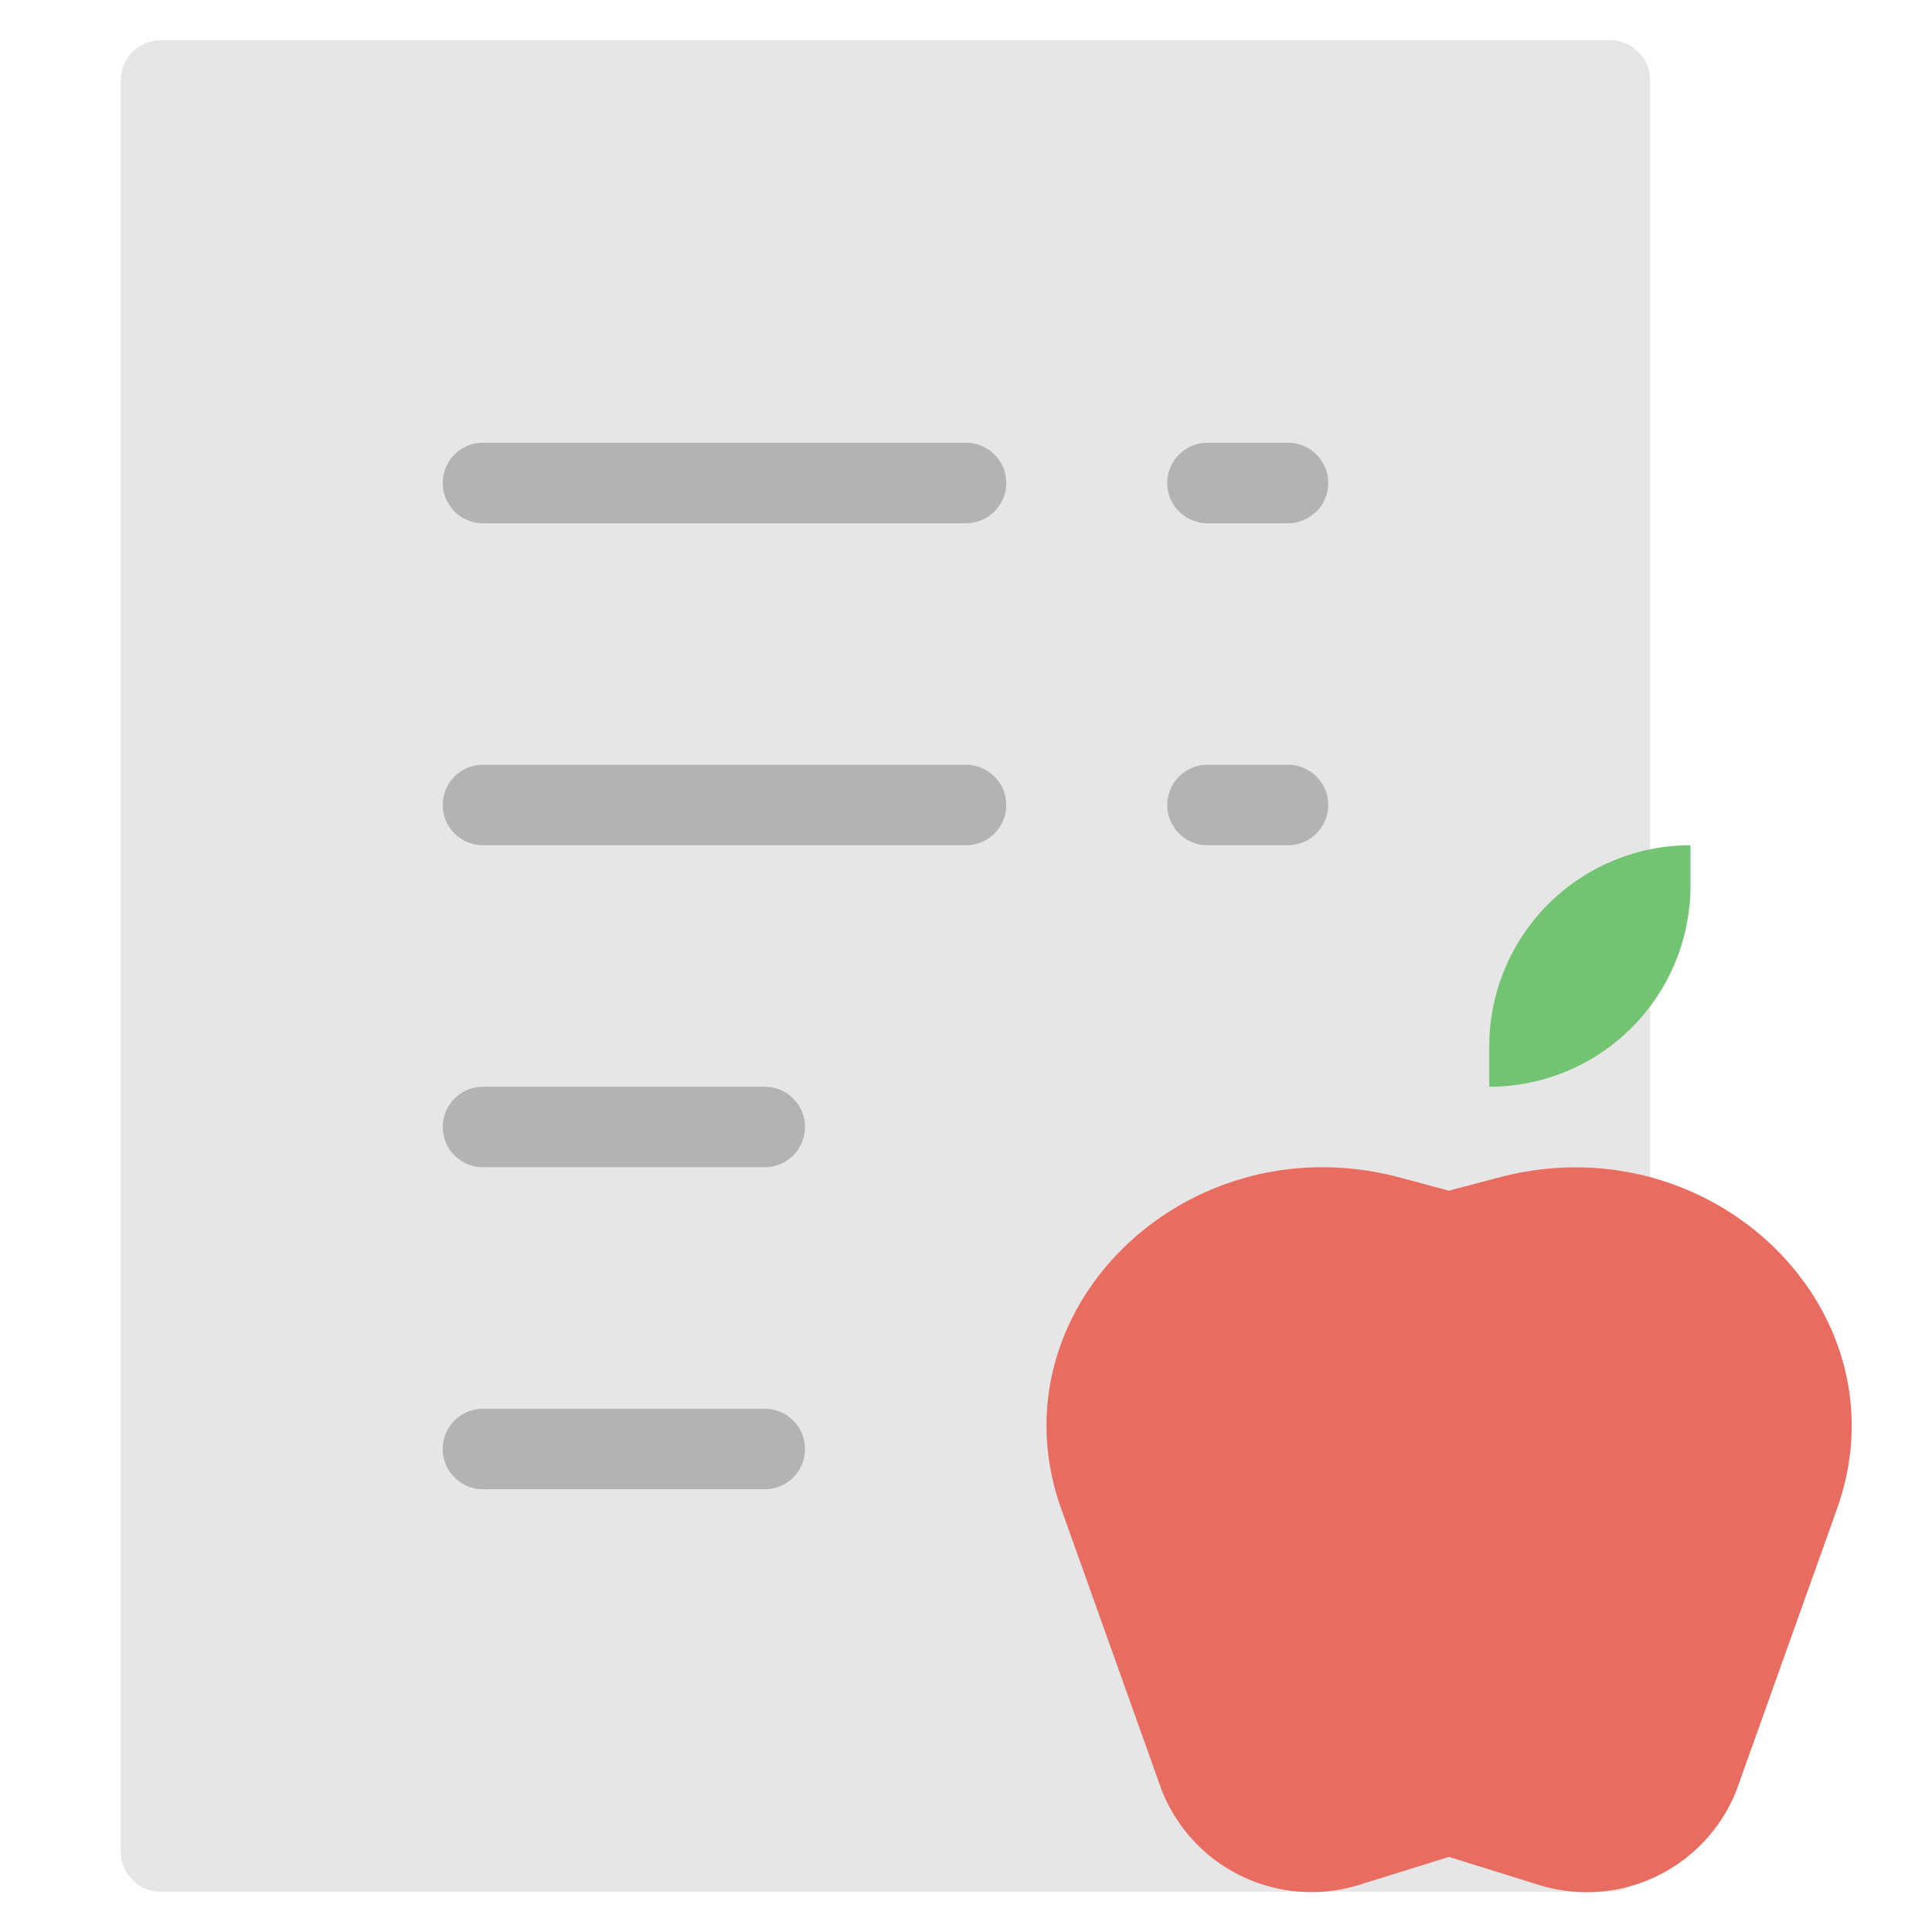
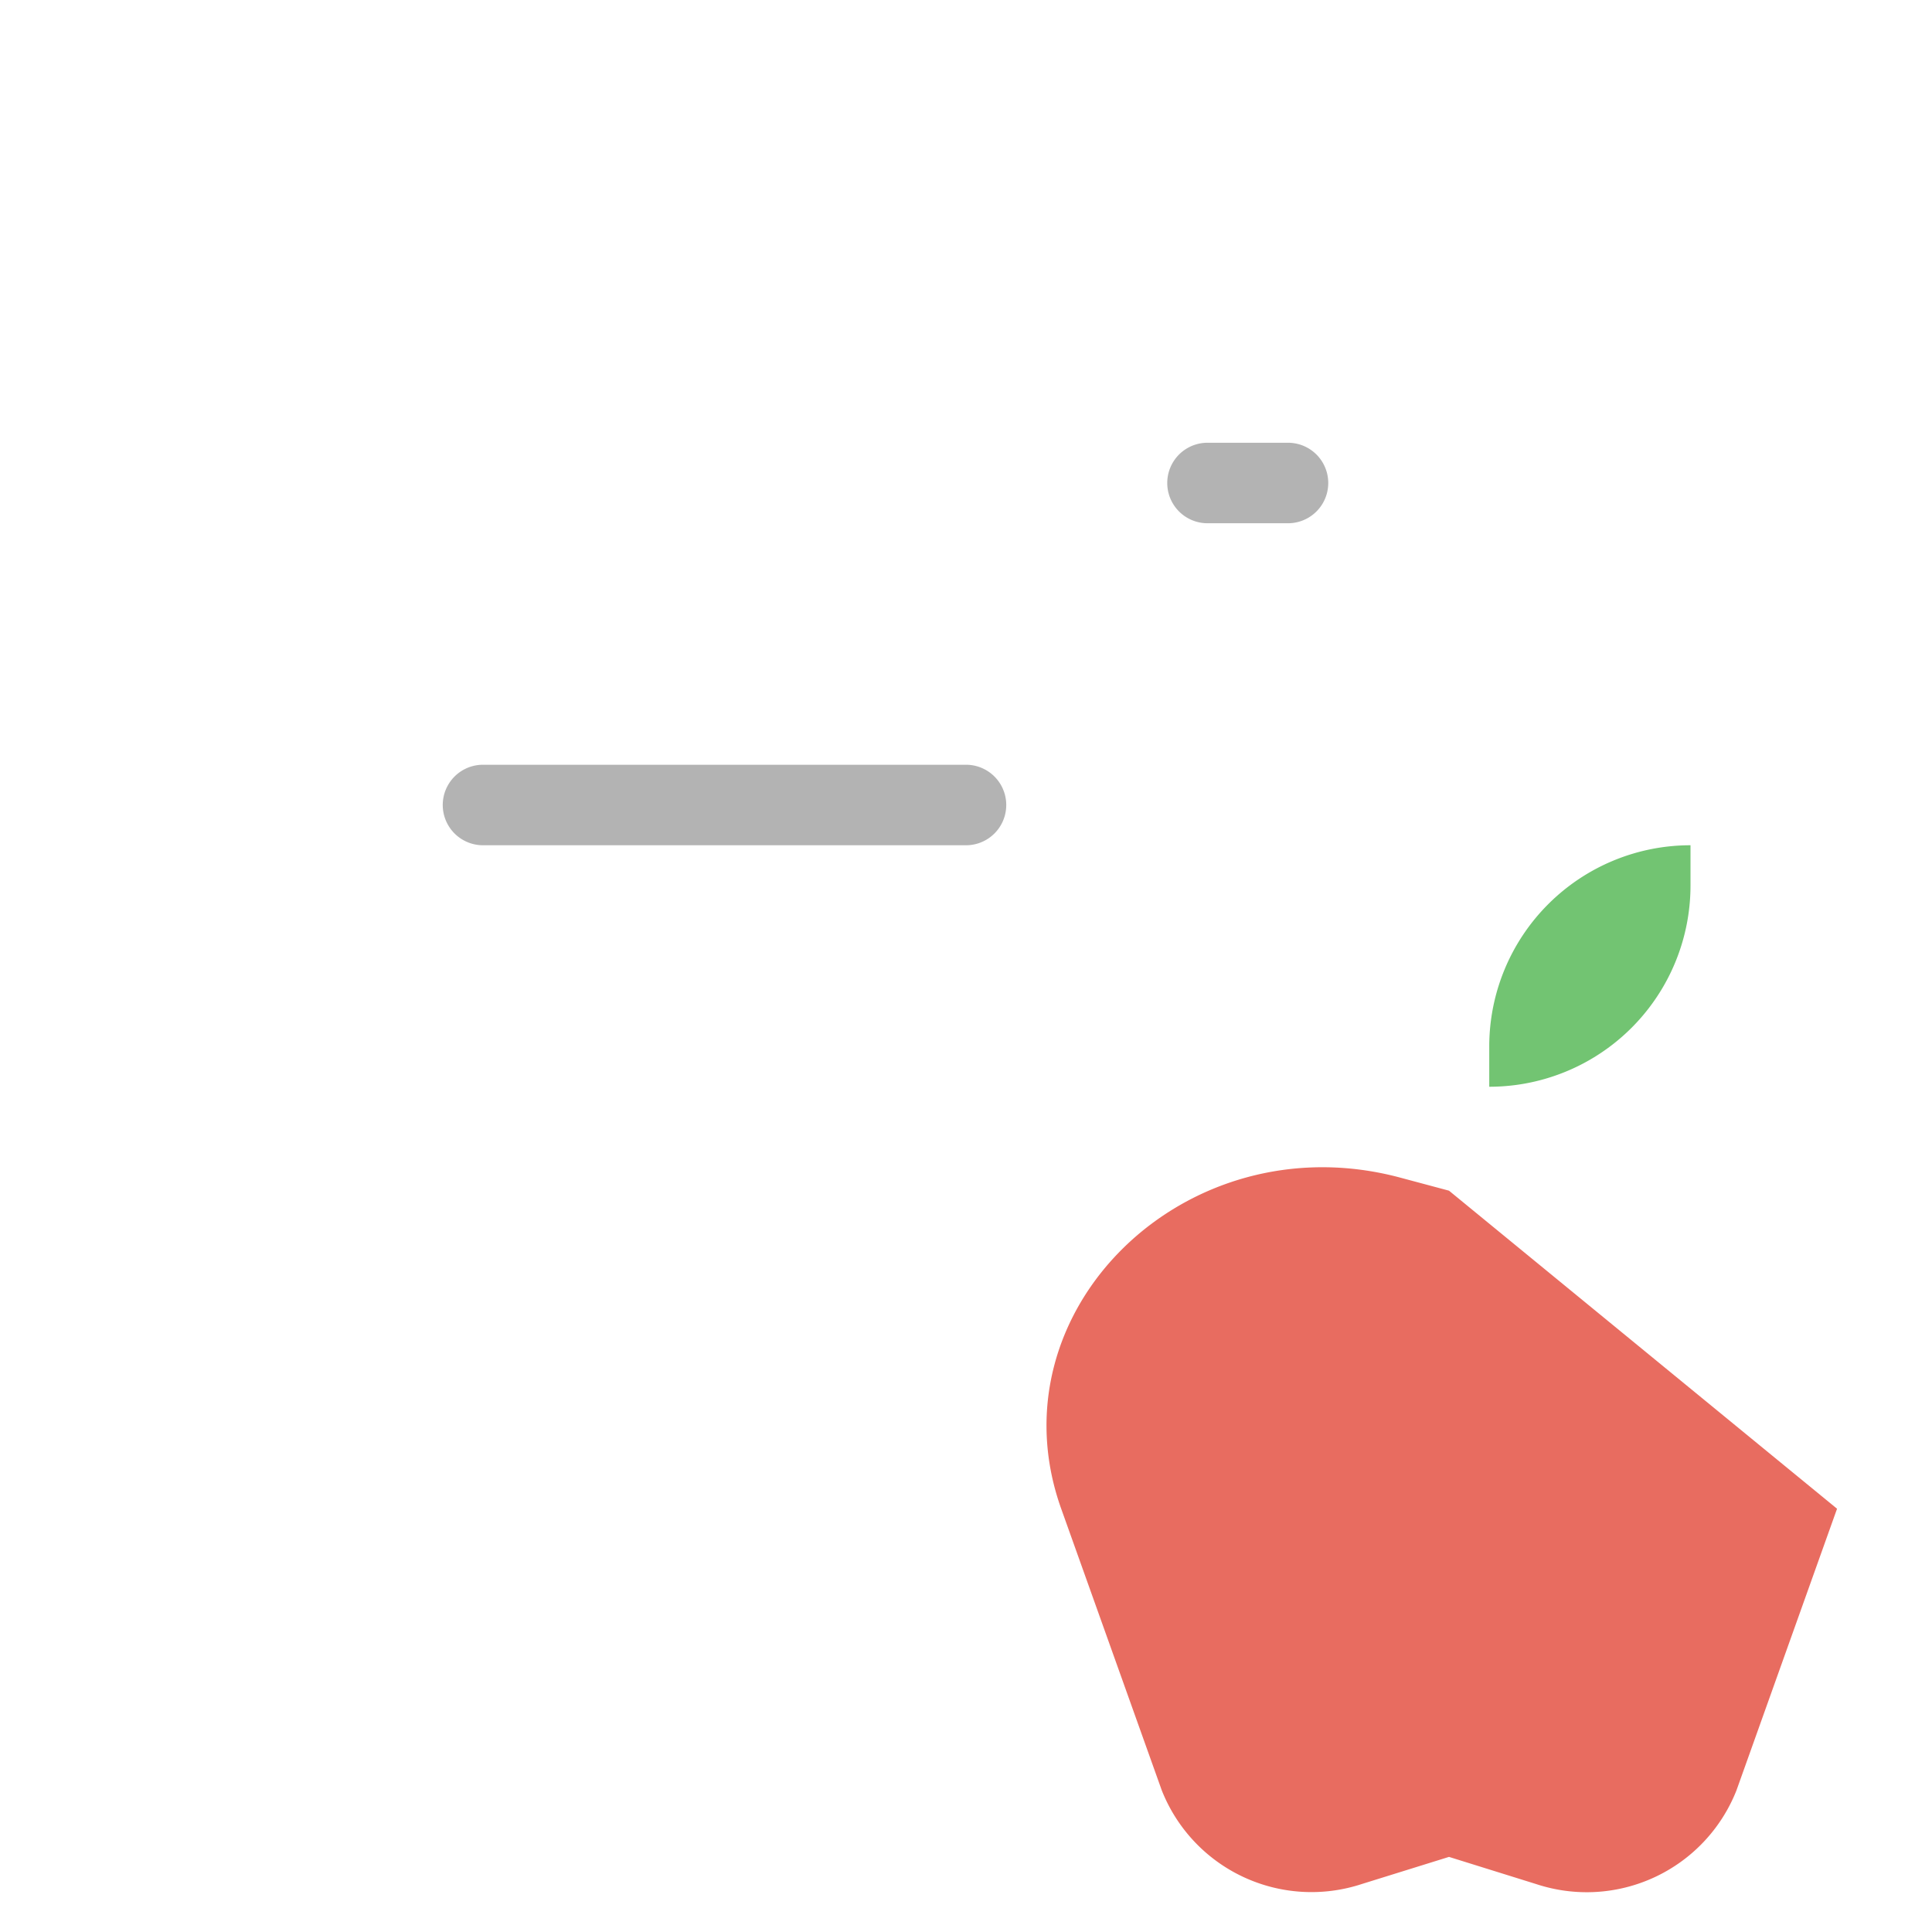
<svg xmlns="http://www.w3.org/2000/svg" viewBox="0 0 48 48" width="48" height="48">
  <g class="nc-icon-wrapper">
-     <path d="M40,47H4a1,1,0,0,1-1-1V2A1,1,0,0,1,4,1H40a1,1,0,0,1,1,1V46A1,1,0,0,1,40,47Z" fill="#e6e6e6" />
    <path d="M32,13H30a1,1,0,0,1,0-2h2a1,1,0,0,1,0,2Z" fill="#b3b3b3" />
-     <path d="M24,13H12a1,1,0,0,1,0-2H24a1,1,0,0,1,0,2Z" fill="#b3b3b3" />
-     <path d="M32,21H30a1,1,0,0,1,0-2h2a1,1,0,0,1,0,2Z" fill="#b3b3b3" />
    <path d="M24,21H12a1,1,0,0,1,0-2H24a1,1,0,0,1,0,2Z" fill="#b3b3b3" />
-     <path d="M19,29H12a1,1,0,0,1,0-2h7a1,1,0,0,1,0,2Z" fill="#b3b3b3" />
-     <path d="M19,37H12a1,1,0,0,1,0-2h7a1,1,0,0,1,0,2Z" fill="#b3b3b3" />
-     <path d="M36,46.134l2.168.676a4,4,0,0,0,4.973-2.326l2.5-7c1.75-4.911-3.1-9.647-8.418-8.225L36,29.582l-1.218-.326c-5.321-1.422-10.168,3.314-8.418,8.225l2.5,7a4,4,0,0,0,4.973,2.326Z" fill="#e86c60" />
+     <path d="M36,46.134l2.168.676a4,4,0,0,0,4.973-2.326l2.5-7L36,29.582l-1.218-.326c-5.321-1.422-10.168,3.314-8.418,8.225l2.5,7a4,4,0,0,0,4.973,2.326Z" fill="#e86c60" />
    <path d="M42,21h0v1a5,5,0,0,1-5,5h0V26A5,5,0,0,1,42,21Z" fill="#72c472" />
  </g>
</svg>